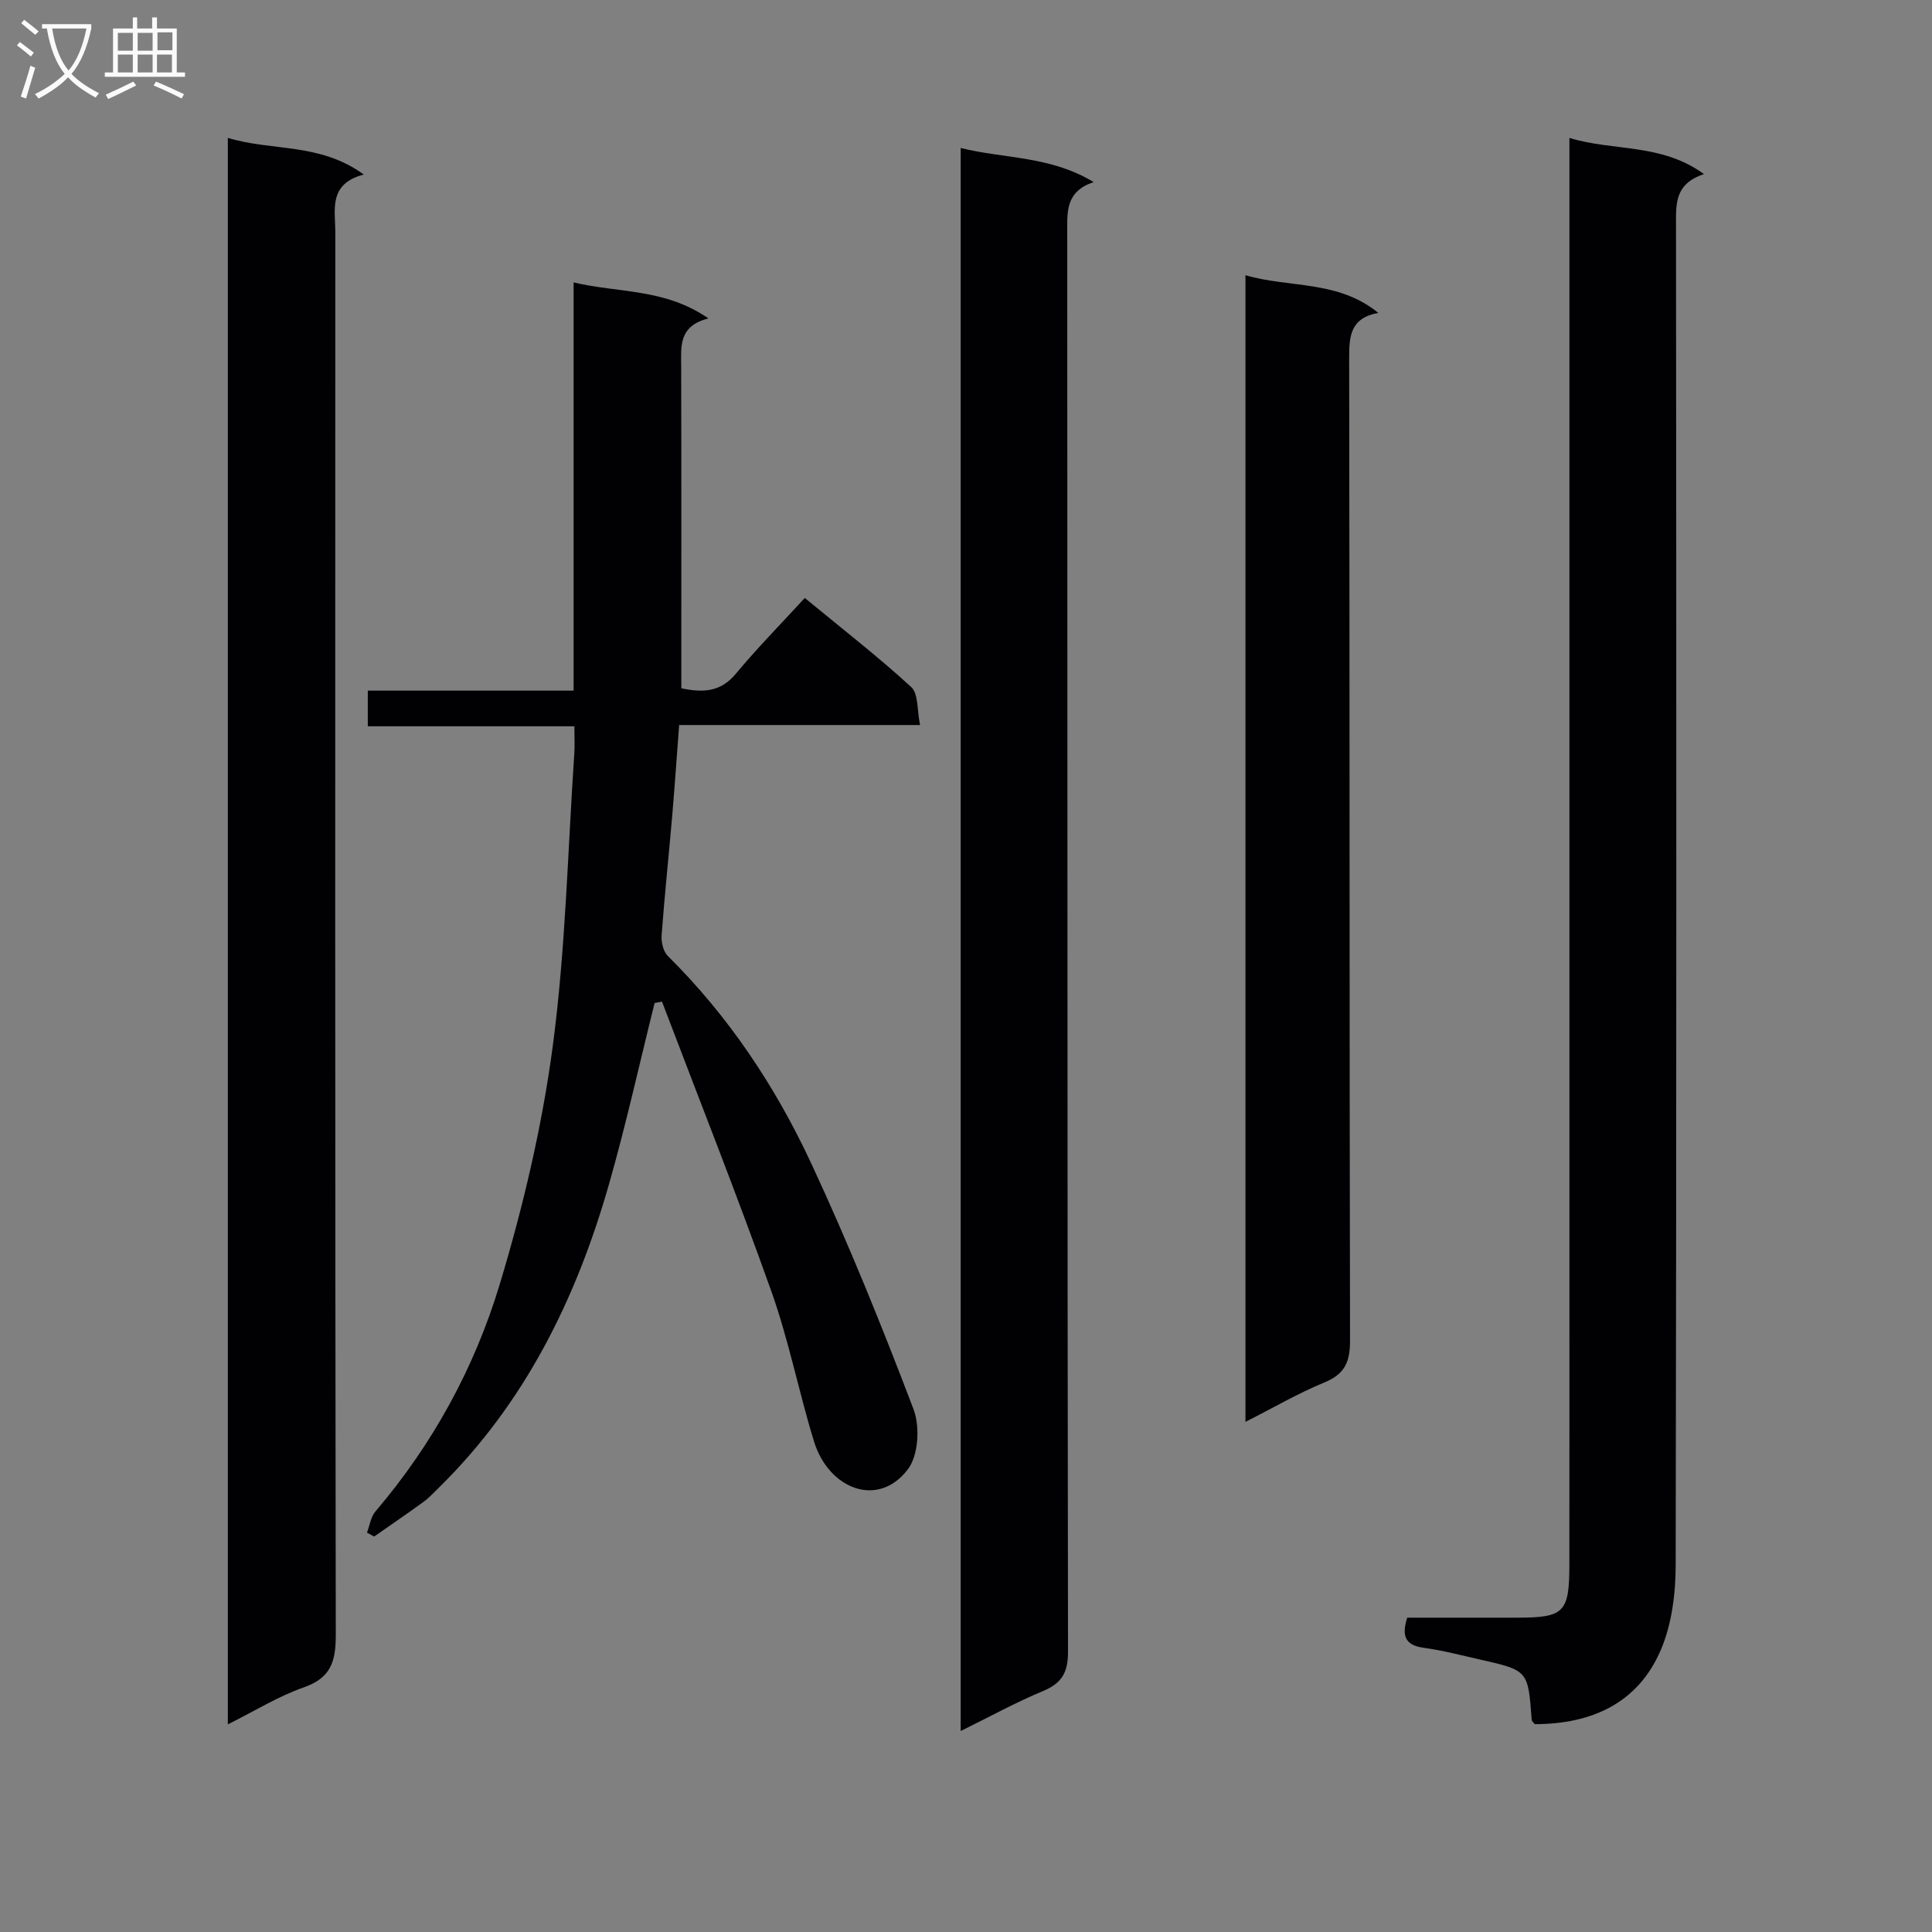
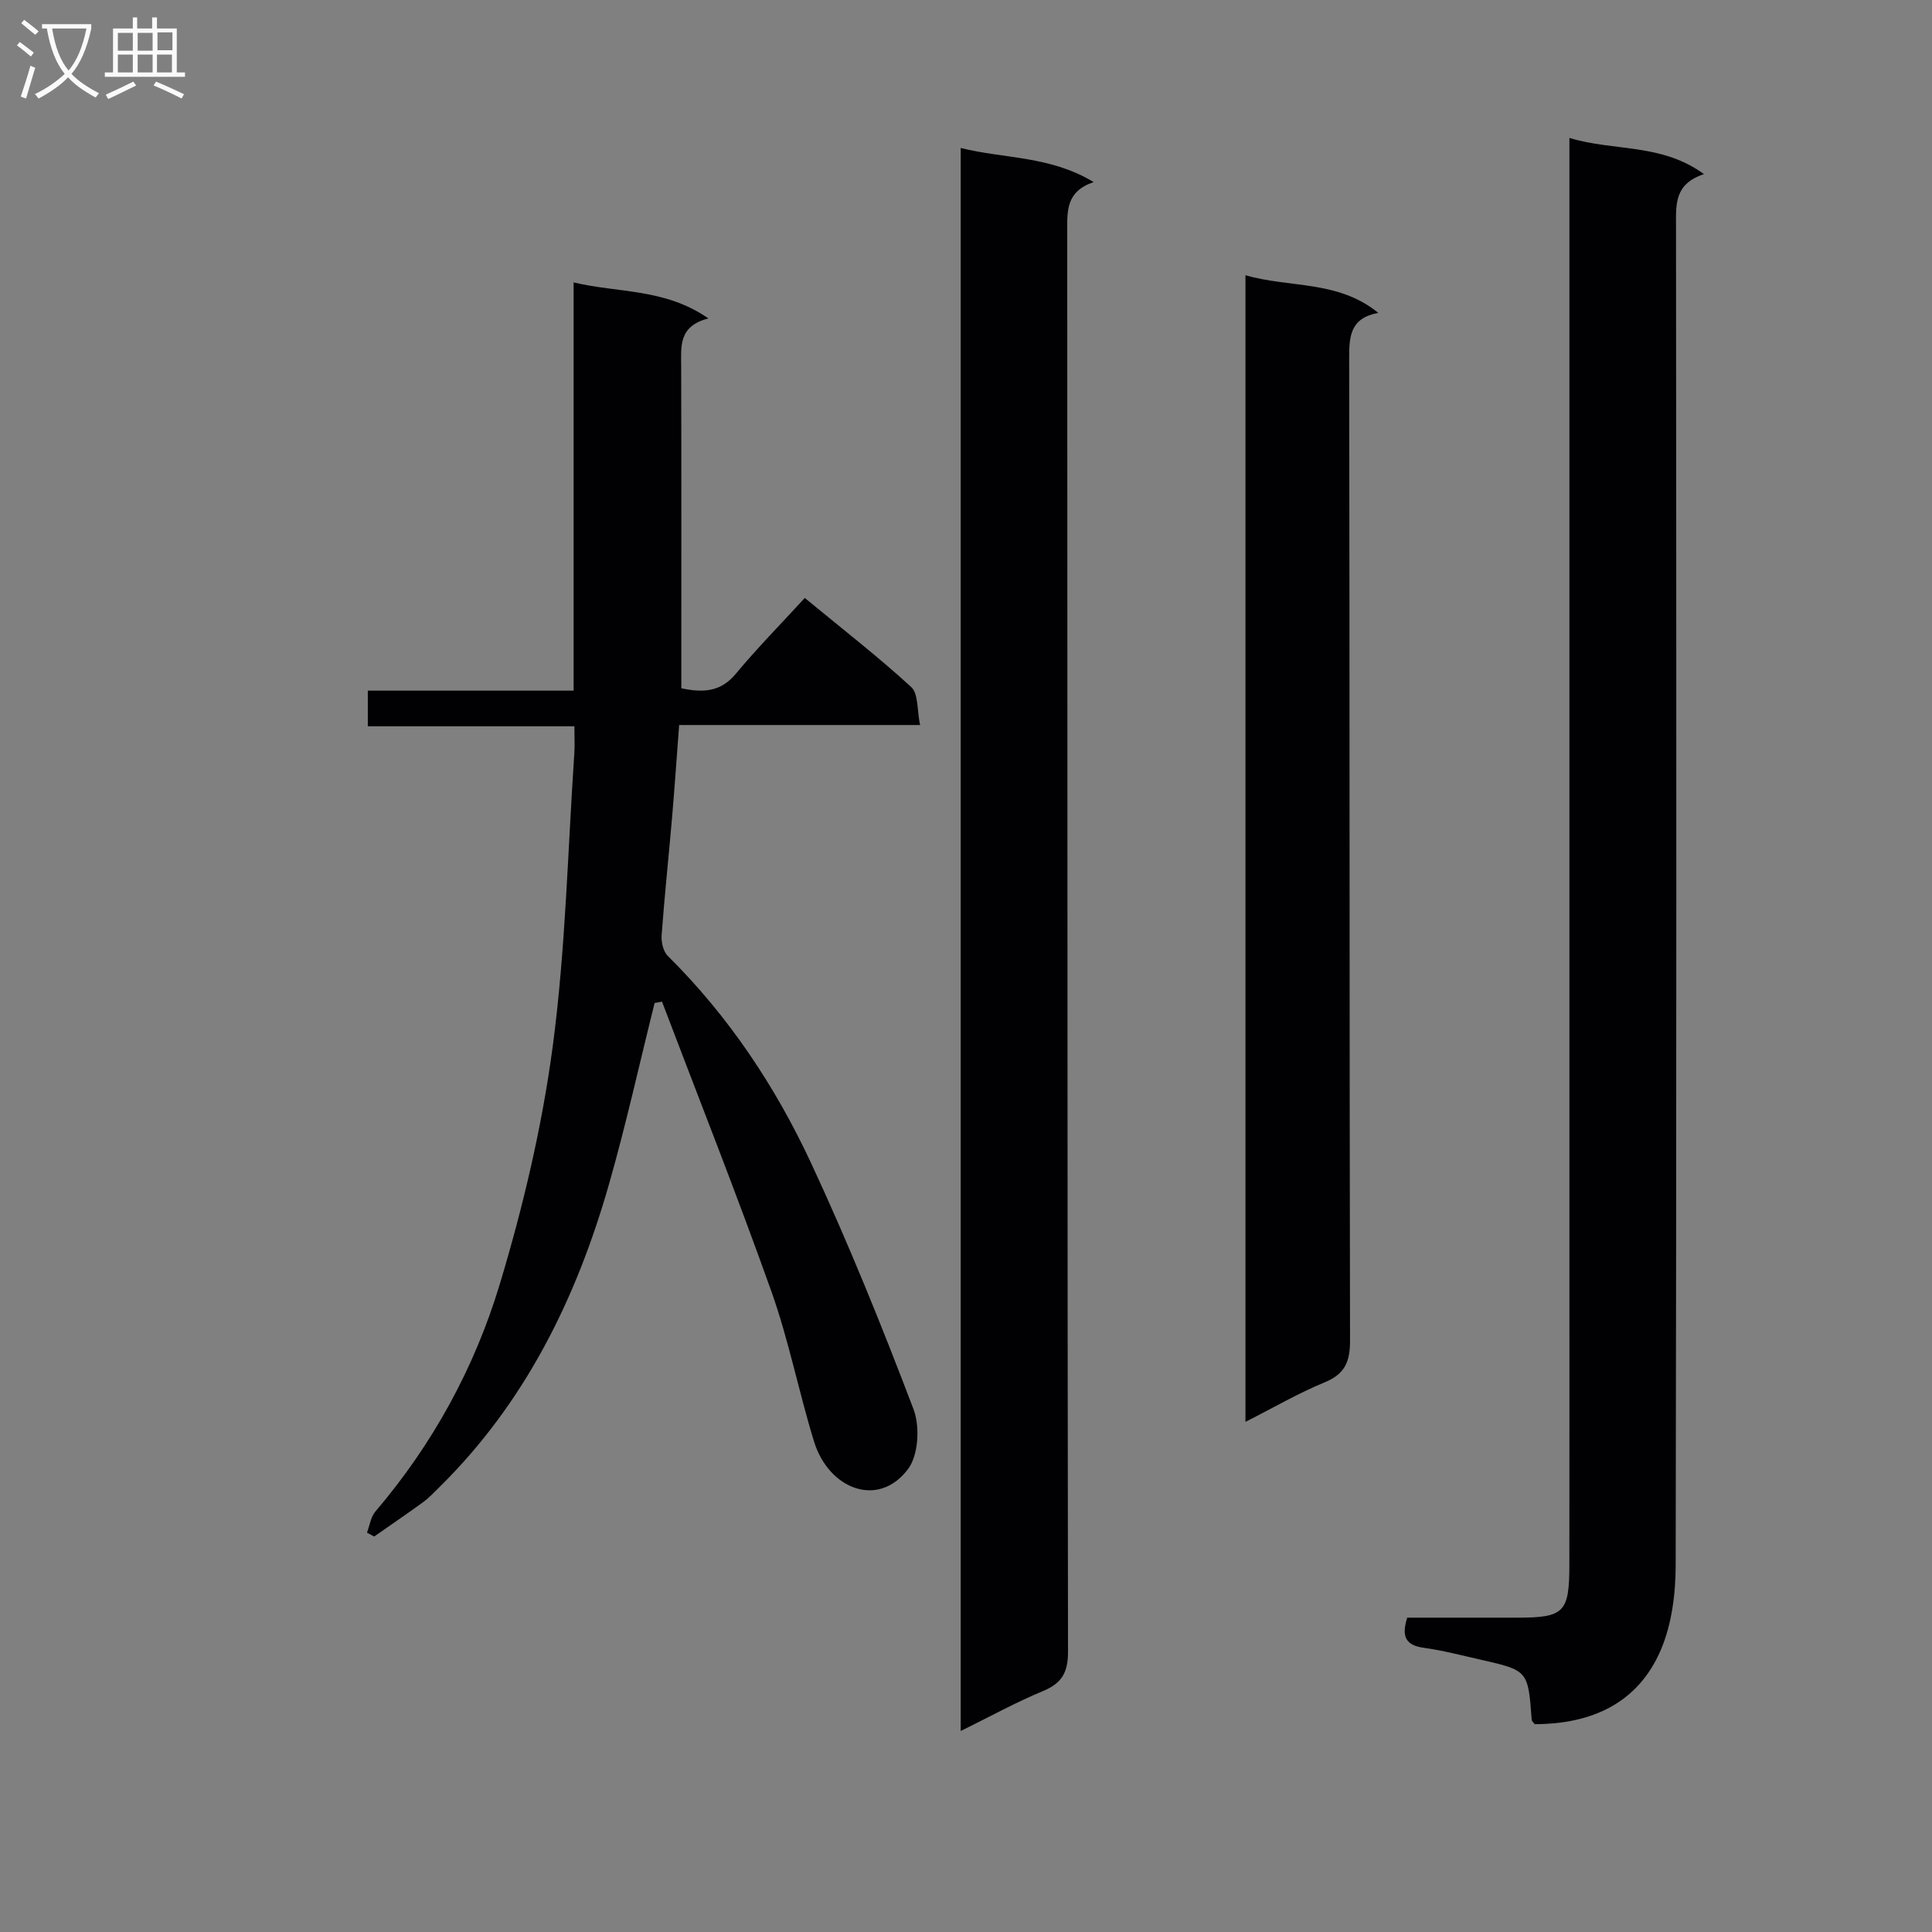
<svg xmlns="http://www.w3.org/2000/svg" enable-background="new 0 0 400 400" viewBox="0 0 400 400">
  <rect x="0" y="0" width="400" height="400" fill="#808080" stroke="none" />
  <g fill="#010104">
    <path d="m135.53 207.66c-3.13 12.53-5.91 25.16-9.46 37.57-6.76 23.65-17.38 45.25-35.19 62.76-1.07 1.05-2.1 2.16-3.3 3.03-3.33 2.42-6.73 4.74-10.11 7.1-.5-.27-.99-.54-1.49-.8.56-1.48.78-3.25 1.75-4.39 11.84-13.88 20.5-29.71 25.71-46.95 4.87-16.13 8.79-32.75 11.01-49.44 2.66-20.05 3.09-40.39 4.46-60.61.11-1.64.01-3.3.01-5.56-14.34 0-28.4 0-42.77 0 0-2.66 0-4.72 0-7.38h42.61c0-28.3 0-56.02 0-84.52 9.36 2.23 18.89 1.2 27.91 7.46-6.26 1.58-5.65 5.85-5.64 10.02.06 22.13.03 44.25.03 66.55 4.43.93 8.1.83 11.28-3 4.46-5.36 9.38-10.35 14.28-15.7 8.12 6.69 15.34 12.29 22.04 18.45 1.51 1.39 1.18 4.77 1.83 7.86-17.12 0-33.37 0-49.88 0-.5 6.56-.91 12.64-1.43 18.72-.71 8.28-1.59 16.54-2.2 24.82-.1 1.41.34 3.34 1.28 4.27 12.58 12.45 22.27 27.01 29.67 42.89 7.76 16.66 14.66 33.75 21.2 50.94 1.36 3.58 1.04 9.51-1.13 12.4-6.15 8.21-16.43 4.15-19.46-5.69-3.17-10.29-5.23-20.96-8.83-31.08-7.17-20.14-15.06-40.02-22.65-60-.51.09-1.02.18-1.53.28z" />
    <path d="m324.93 28.56c9.28 2.81 19.04 1.05 27.86 7.49-6.13 2.02-5.79 6.23-5.79 10.64.08 92.47.11 184.95-.07 277.42-.01 5.85-.8 12.15-3.06 17.45-4.76 11.16-14.43 15.39-26.13 15.41-.26-.37-.6-.63-.62-.91-.75-10.2-.74-10.22-10.66-12.46-3.88-.88-7.75-1.9-11.68-2.44-3.88-.53-4.62-2.47-3.43-6.24 7.56 0 15.19.01 22.83 0 9.67-.01 10.73-1.07 10.74-10.95.02-20.49.01-40.99.01-61.48 0-75.81 0-151.62 0-227.44 0-1.95 0-3.91 0-6.49z" />
-     <path d="m47.17 357.01c0-109.95 0-218.75 0-328.47 9.12 2.81 18.96.93 28.15 7.59-7.37 1.95-5.9 7.23-5.9 11.87-.02 96.83-.06 193.66.1 290.49.01 5.49-1 8.91-6.65 10.87-5.23 1.82-10.05 4.84-15.7 7.65z" />
    <path d="m198.9 358.39c0-109.43 0-218.14 0-327.75 9.08 2.26 18.5 1.59 27.53 7.06-5.78 1.94-5.48 6.06-5.47 10.31.06 97.97.01 195.94.16 293.91.01 4.34-1.25 6.56-5.19 8.2-5.64 2.34-11.01 5.31-17.03 8.27z" />
    <path d="m257.86 294.38c0-79.43 0-158.1 0-237.4 9.16 2.68 19.11.96 27.5 7.8-5.82 1.06-6.04 4.85-6.03 9.41.12 67.77.04 135.54.18 203.31.01 4.39-1.02 6.95-5.24 8.69-5.47 2.25-10.62 5.26-16.41 8.19z" />
  </g>
  <path d="m6.4 11.7c-1-.8-1.9-1.6-2.9-2.3l.6-.7c.9.7 1.9 1.4 2.9 2.2zm-2.1 8.3c.7-2.1 1.4-4.2 2-6.4.2.1.6.3 1 .4-.7 2.3-1.3 4.4-1.9 6.4zm3-12.8c-1.1-.9-2.1-1.7-2.9-2.4l.6-.7c1 .8 2 1.5 3 2.4zm1.4-1.3v-.9h10.2v.9c-.9 4.2-2.3 7.3-4.1 9.4 1.3 1.4 3.2 2.7 5.7 4-.2.2-.4.5-.7.9-2.5-1.4-4.4-2.7-5.7-4.2-1.4 1.5-3.5 3-6.1 4.4 0 0 0 0-.1-.1-.3-.4-.5-.7-.7-.8 2.7-1.3 4.7-2.8 6.2-4.2-1.8-2.2-3-5.3-3.7-9.4zm9.2 0h-7.1c.6 3.8 1.7 6.7 3.4 8.7 1.7-2 2.9-4.8 3.7-8.7z" fill="#fbfafa" />
  <path d="m31.6 3.6h.9v2.3h4.1v9.1h1.7v.9h-16.6v-.9h1.7v-9.1h4.1v-2.3h.9v2.3h3.1v-2.3zm-4 13.3.6.8c-1.9.9-3.8 1.9-5.8 2.8-.2-.3-.3-.6-.5-.9 2-.9 3.9-1.8 5.7-2.7zm-3.2-10.1v3.7h3.1v-3.7zm0 4.5v3.7h3.1v-3.7zm4.1-4.5v3.7h3.1v-3.7zm0 4.5v3.7h3.1v-3.7zm9.1 9.1c-2.1-1.1-4.1-2-5.8-2.7l.5-.8c2.2.9 4.1 1.8 5.8 2.6zm-1.9-13.7h-3.1v3.7h3.1v-3.6zm-3.2 4.6v3.7h3.1v-3.7z" fill="#fbfafa" />
</svg>